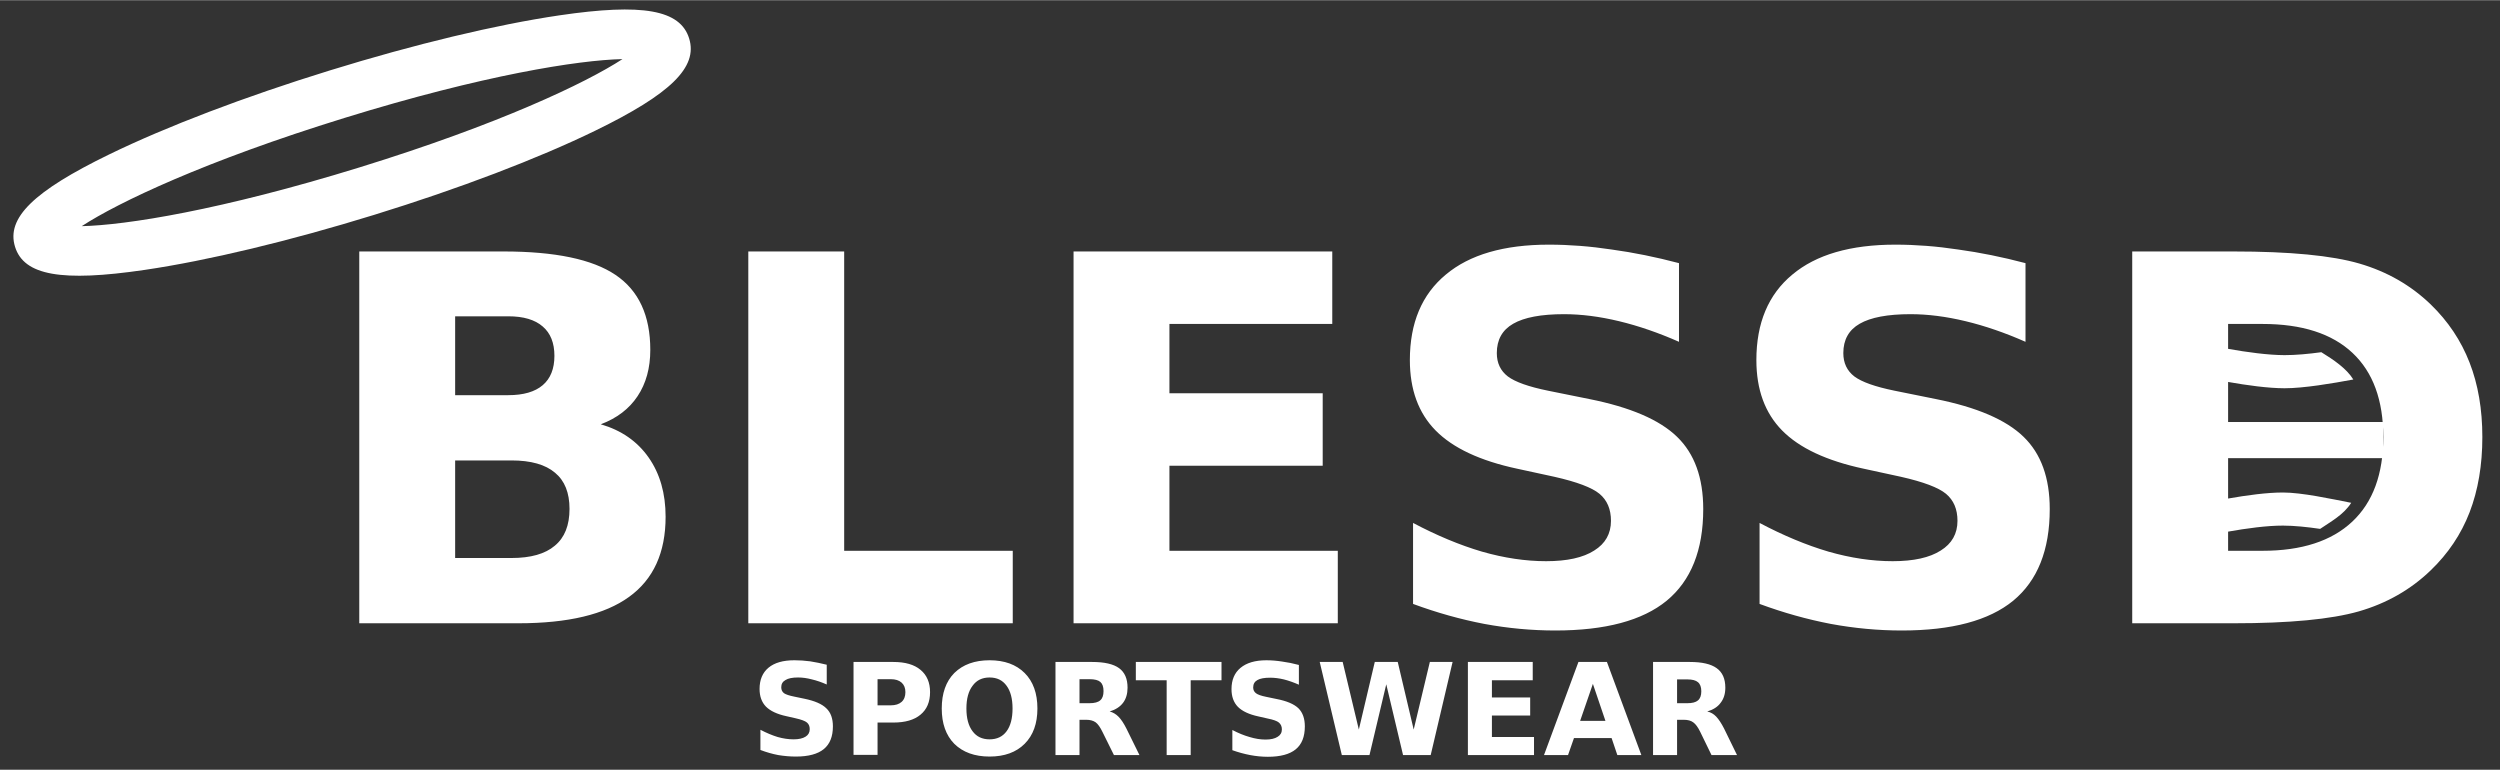
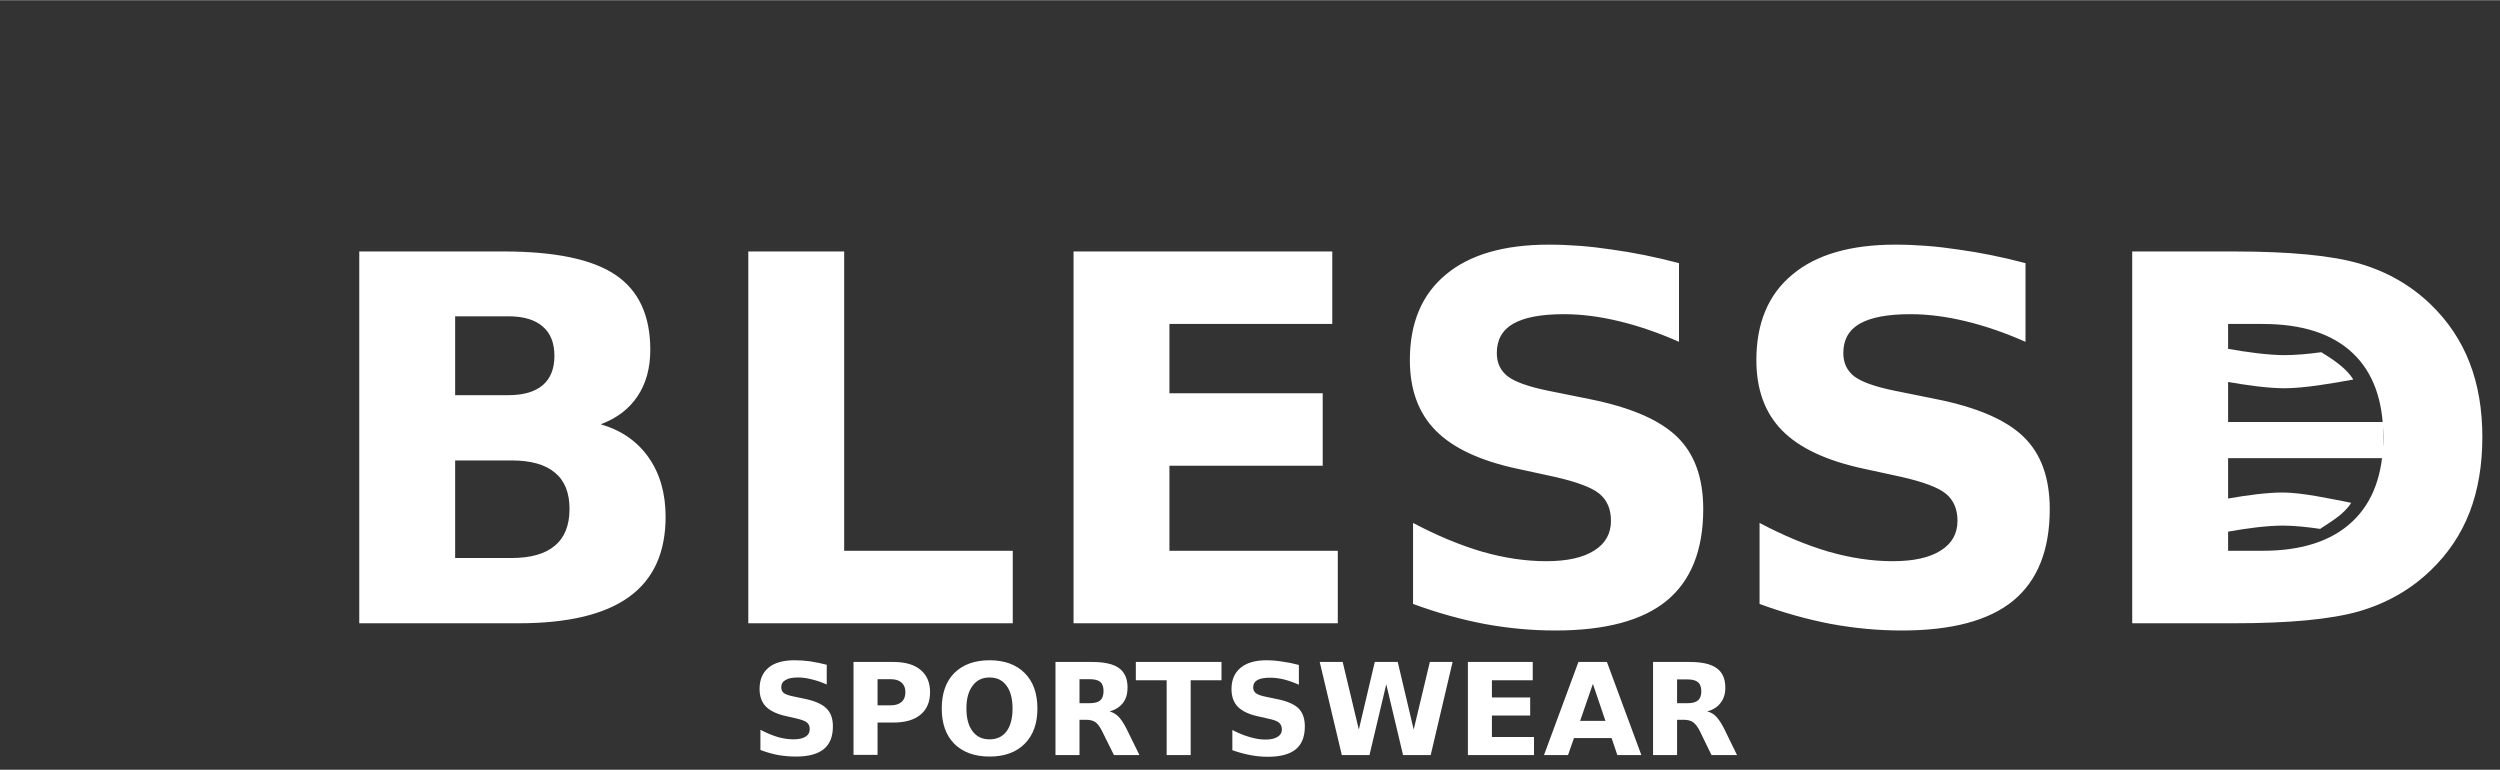
<svg xmlns="http://www.w3.org/2000/svg" version="1.2" viewBox="0 0 1176 362" width="276" height="85">
  <rect x="0" y="0" width="1176" height="362" fill="#333333" stroke="none" />
  <defs>
    <clipPath clipPathUnits="userSpaceOnUse" id="cp1">
      <path d="m392-159v455h-455v-455z" />
    </clipPath>
    <clipPath clipPathUnits="userSpaceOnUse" id="cp2">
-       <path d="m392-159v455h-455v-455z" />
-     </clipPath>
+       </clipPath>
  </defs>
  <style>
		.s0 { fill: #ffffff } 
	</style>
  <g id="Dossier 2">
    <path id="BLESSD" class="s0" aria-label="BLESSD" d="m214.1 185.8h25q10.7 0 16.2-4.7 5.5-4.7 5.5-13.8 0-9.1-5.5-13.8-5.5-4.8-16.2-4.8h-25zm0 76.6h26.5q13.6 0 20.4-5.8 6.9-5.7 6.9-17.3 0-11.4-6.8-17-6.8-5.8-20.5-5.8h-26.5zm68.5-62.9q14.5 4.2 22.5 15.6 8 11.4 8 27.9 0 25.3-17.2 37.7-17.1 12.4-52 12.4h-74.9v-174.9h67.8q36.4 0 52.7 11 16.4 11 16.4 35.3 0 12.8-6 21.8-5.9 8.9-17.3 13.2zm69.4 93.6v-174.9h45.1v140.8h79.3v34.1zm153 0v-174.9h121.7v34.1h-76.6v32.6h72.1v34.1h-72.1v40h79.2v34.1zm284.8-169.4v37q-14.5-6.4-28.2-9.7-13.7-3.3-25.9-3.3-16.1 0-23.9 4.5-7.7 4.4-7.7 13.8 0 7 5.2 11 5.2 3.9 18.9 6.7l19.3 3.9q29.1 5.8 41.4 17.8 12.3 11.9 12.3 34 0 28.9-17.2 43.1-17.1 14-52.4 14-16.6 0-33.4-3.1-16.7-3.2-33.5-9.4v-38.1q16.8 8.9 32.4 13.5 15.7 4.5 30.2 4.5 14.8 0 22.6-5 7.9-4.9 7.9-14 0-8.2-5.4-12.7-5.3-4.4-21.2-8l-17.5-3.8q-26.2-5.6-38.4-18-12.1-12.3-12.1-33.1 0-26.2 16.9-40.2 16.8-14.1 48.5-14.1 14.4 0 29.6 2.3 15.3 2.1 31.6 6.4zm163 0v37q-14.5-6.4-28.2-9.7-13.7-3.3-25.9-3.3-16.1 0-23.9 4.5-7.7 4.4-7.7 13.8 0 7 5.2 11 5.2 3.9 18.9 6.7l19.3 3.9q29.1 5.8 41.4 17.8 12.3 11.9 12.3 34 0 28.9-17.2 43.1-17.1 14-52.4 14-16.6 0-33.4-3.1-16.7-3.2-33.5-9.4v-38.1q16.8 8.9 32.4 13.5 15.7 4.5 30.2 4.5 14.8 0 22.6-5 7.9-4.9 7.9-14 0-8.2-5.4-12.7-5.3-4.4-21.2-8l-17.5-3.8q-26.2-5.6-38.4-18-12.1-12.3-12.1-33.1 0-26.2 16.9-40.2 16.8-14.1 48.5-14.1 14.4 0 29.6 2.3 15.3 2.1 31.6 6.4zm111.5 28.6h-16.2v106.7h16.2q27.6 0 42.2-13.7 14.6-13.7 14.6-39.8 0-26-14.5-39.6-14.5-13.6-42.3-13.6zm-61.3 140.8v-174.9h47.6q39.8 0 59.3 5.7 19.5 5.7 33.5 19.2 12.3 11.9 18.3 27.4 6 15.4 6 35 0 19.8-6 35.4-6 15.5-18.3 27.3-14.1 13.6-33.8 19.3-19.6 5.6-59 5.6z" />
    <path id="SPORTSWEAR" class="s0" aria-label="SPORTSWEAR" d="m388.9 312.6v9.3q-3.6-1.6-7-2.4-3.4-0.9-6.5-0.9-4 0-5.9 1.2-2 1.1-2 3.4 0 1.8 1.3 2.8 1.3 0.9 4.8 1.6l4.8 1q7.3 1.5 10.3 4.5 3.1 2.9 3.1 8.5 0 7.2-4.3 10.7-4.3 3.5-13.1 3.5-4.1 0-8.3-0.7-4.2-0.8-8.4-2.4v-9.5q4.2 2.2 8.1 3.4 3.9 1.1 7.5 1.1 3.7 0 5.7-1.3 1.9-1.2 1.9-3.5 0-2-1.3-3.1-1.3-1.1-5.3-2l-4.4-1q-6.5-1.4-9.6-4.5-3-3.1-3-8.3 0-6.5 4.2-10 4.2-3.5 12.2-3.5 3.6 0 7.4 0.5 3.8 0.6 7.8 1.6zm12.6 42.4v-43.7h18.7q8.4 0 12.8 3.7 4.5 3.7 4.5 10.5 0 6.9-4.5 10.6-4.4 3.7-12.8 3.7h-7.4v15.2zm17.5-35.6h-6.2v12.3h6.2q3.3 0 5.1-1.6 1.8-1.6 1.8-4.6 0-2.9-1.8-4.5-1.8-1.6-5.1-1.6zm46.5-0.8q-5.2 0-8 3.9-2.9 3.8-2.9 10.7 0 6.9 2.9 10.7 2.8 3.8 8 3.8 5.2 0 8-3.8 2.8-3.8 2.8-10.7 0-6.9-2.8-10.7-2.8-3.9-8-3.9zm0-8.1q10.5 0 16.5 6 6 6 6 16.7 0 10.6-6 16.6-6 6-16.5 6-10.5 0-16.6-6-5.9-6-5.9-16.6 0-10.7 5.9-16.7 6.1-6 16.6-6zm42.3 20.2h4.7q3.6 0 5.1-1.4 1.5-1.3 1.5-4.3 0-3-1.5-4.3-1.5-1.3-5.1-1.3h-4.7zm3.2 7.8h-3.2v16.6h-11.3v-43.8h17.2q8.7 0 12.7 2.9 4 2.9 4 9.2 0 4.3-2.1 7.1-2.1 2.8-6.3 4.1 2.3 0.6 4.1 2.4 1.9 1.9 3.8 5.7l6.1 12.4h-12l-5.4-10.9q-1.6-3.3-3.2-4.5-1.7-1.2-4.4-1.2zm23.3-18.6v-8.6h40.3v8.6h-14.5v35.2h-11.3v-35.2zm76.7-7.2v9.3q-3.6-1.6-7.1-2.5-3.4-0.8-6.4-0.8-4.1 0-6 1.1-2 1.1-2 3.5 0 1.7 1.3 2.7 1.3 1 4.8 1.7l4.8 1q7.3 1.4 10.4 4.4 3 3 3 8.5 0 7.3-4.3 10.8-4.3 3.5-13.1 3.5-4.1 0-8.3-0.8-4.2-0.8-8.4-2.3v-9.5q4.2 2.2 8.1 3.3 3.9 1.2 7.5 1.2 3.7 0 5.7-1.3 2-1.2 2-3.5 0-2-1.4-3.2-1.3-1.1-5.3-1.9l-4.4-1q-6.5-1.4-9.6-4.5-3-3.1-3-8.3 0-6.5 4.2-10 4.3-3.6 12.2-3.6 3.6 0 7.4 0.6 3.8 0.5 7.9 1.6zm20.2 42.4l-10.4-43.8h10.8l7.6 31.8 7.5-31.8h10.8l7.5 31.8 7.6-31.8h10.7l-10.3 43.8h-13l-7.9-33.3-7.9 33.3zm59.3 0v-43.8h30.5v8.6h-19.2v8.1h18v8.5h-18v10.1h19.8v8.5zm70.3 0l-2.7-8h-17.7l-2.8 8h-11.3l16.2-43.8h13.4l16.2 43.8zm-11.5-33.5l-6 17.4h11.9zm39.6 9.1h4.8q3.5 0 5-1.3 1.6-1.3 1.6-4.3 0-3-1.6-4.3-1.5-1.3-5-1.3h-4.8zm3.2 7.8h-3.2v16.6h-11.3v-43.8h17.3q8.6 0 12.6 2.9 4.1 2.9 4.1 9.2 0 4.3-2.2 7.1-2 2.8-6.3 4.1 2.4 0.5 4.2 2.4 1.8 1.9 3.7 5.6l6.1 12.5h-12l-5.3-10.9q-1.6-3.3-3.3-4.5-1.6-1.2-4.4-1.2z" />
    <g id="Clip-Path" clip-path="url(#cp1)">
      <g>
        <g id="Clip-Path" clip-path="url(#cp2)">
          <g>
            <path class="s0" d="m176.12 100.95c-39.92 12.33-78.29 21.54-108.03 25.92-39.17 5.77-56.84 2.62-61.02-10.88-4.17-13.5 8.65-26.08 44.24-43.41 27.03-13.16 63.9-27.2 103.82-39.53 39.92-12.33 78.29-21.54 108.03-25.92 39.17-5.77 56.85-2.62 61.02 10.89 4.17 13.5-8.65 26.07-44.25 43.4-27.03 13.16-63.9 27.2-103.82 39.53m-137.67 5.35c20.67-0.46 65.37-7.47 130.78-27.68 65.41-20.21 106.27-39.63 123.6-50.91-20.67 0.46-65.37 7.47-130.78 27.68-65.41 20.21-106.27 39.63-123.6 50.91z" />
          </g>
        </g>
      </g>
    </g>
    <g id="Dossier 1">
      <path class="s0" d="m1107 178.43c-3.19-5.2-9.37-9.34-15.05-12.84-6.08 0.83-12.14 1.39-17.32 1.38-7.73-0.02-17.65-1.38-26.61-2.97l-0.02 15.57c8.98 1.59 18.91 2.96 26.61 2.98 8.98 0.02 22.59-2.29 32.39-4.12z" />
      <path class="s0" d="m1048.02 234.44l-0.02 15.57c8.73-1.55 18.39-2.87 25.92-2.85 5.22 0.01 11.36 0.64 17.48 1.54 4.83-3.32 11.08-6.63 14.6-12.26-9.65-1.9-23.15-4.83-32.06-4.85-7.5-0.02-17.17 1.31-25.92 2.85z" />
      <path fill-rule="evenodd" class="s0" d="m1121 198.43v17h-77v-17z" />
    </g>
  </g>
</svg>